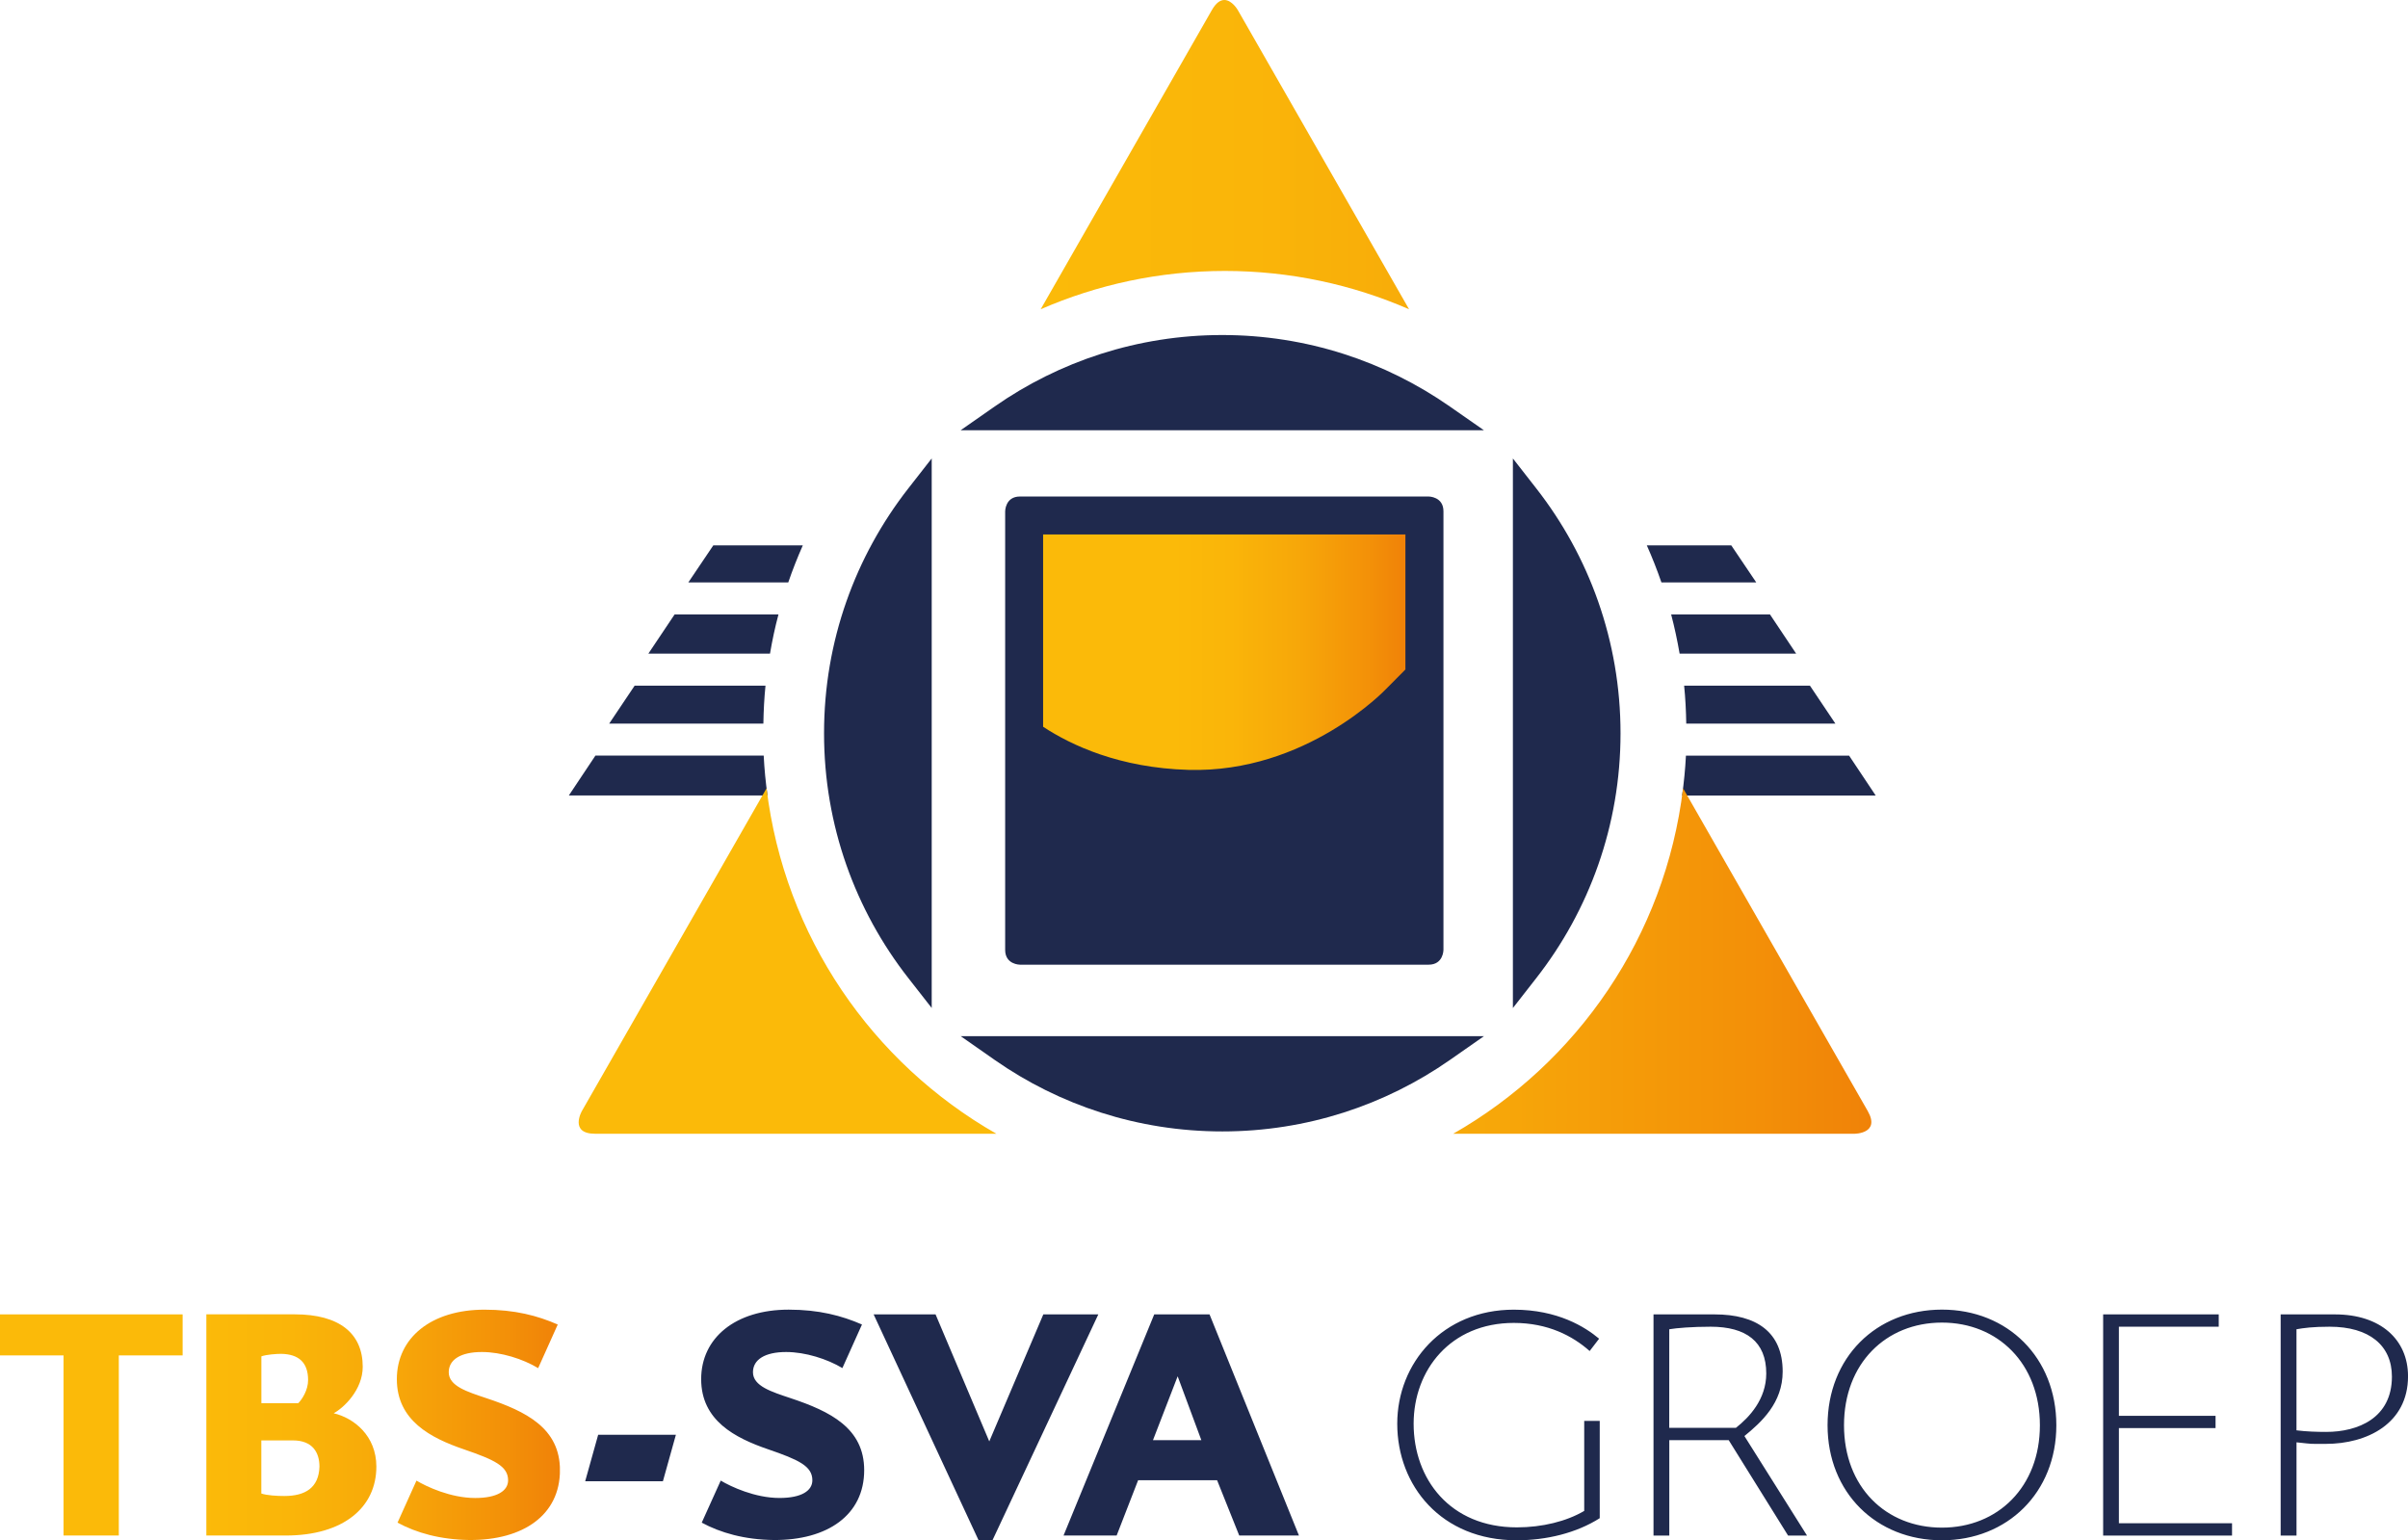
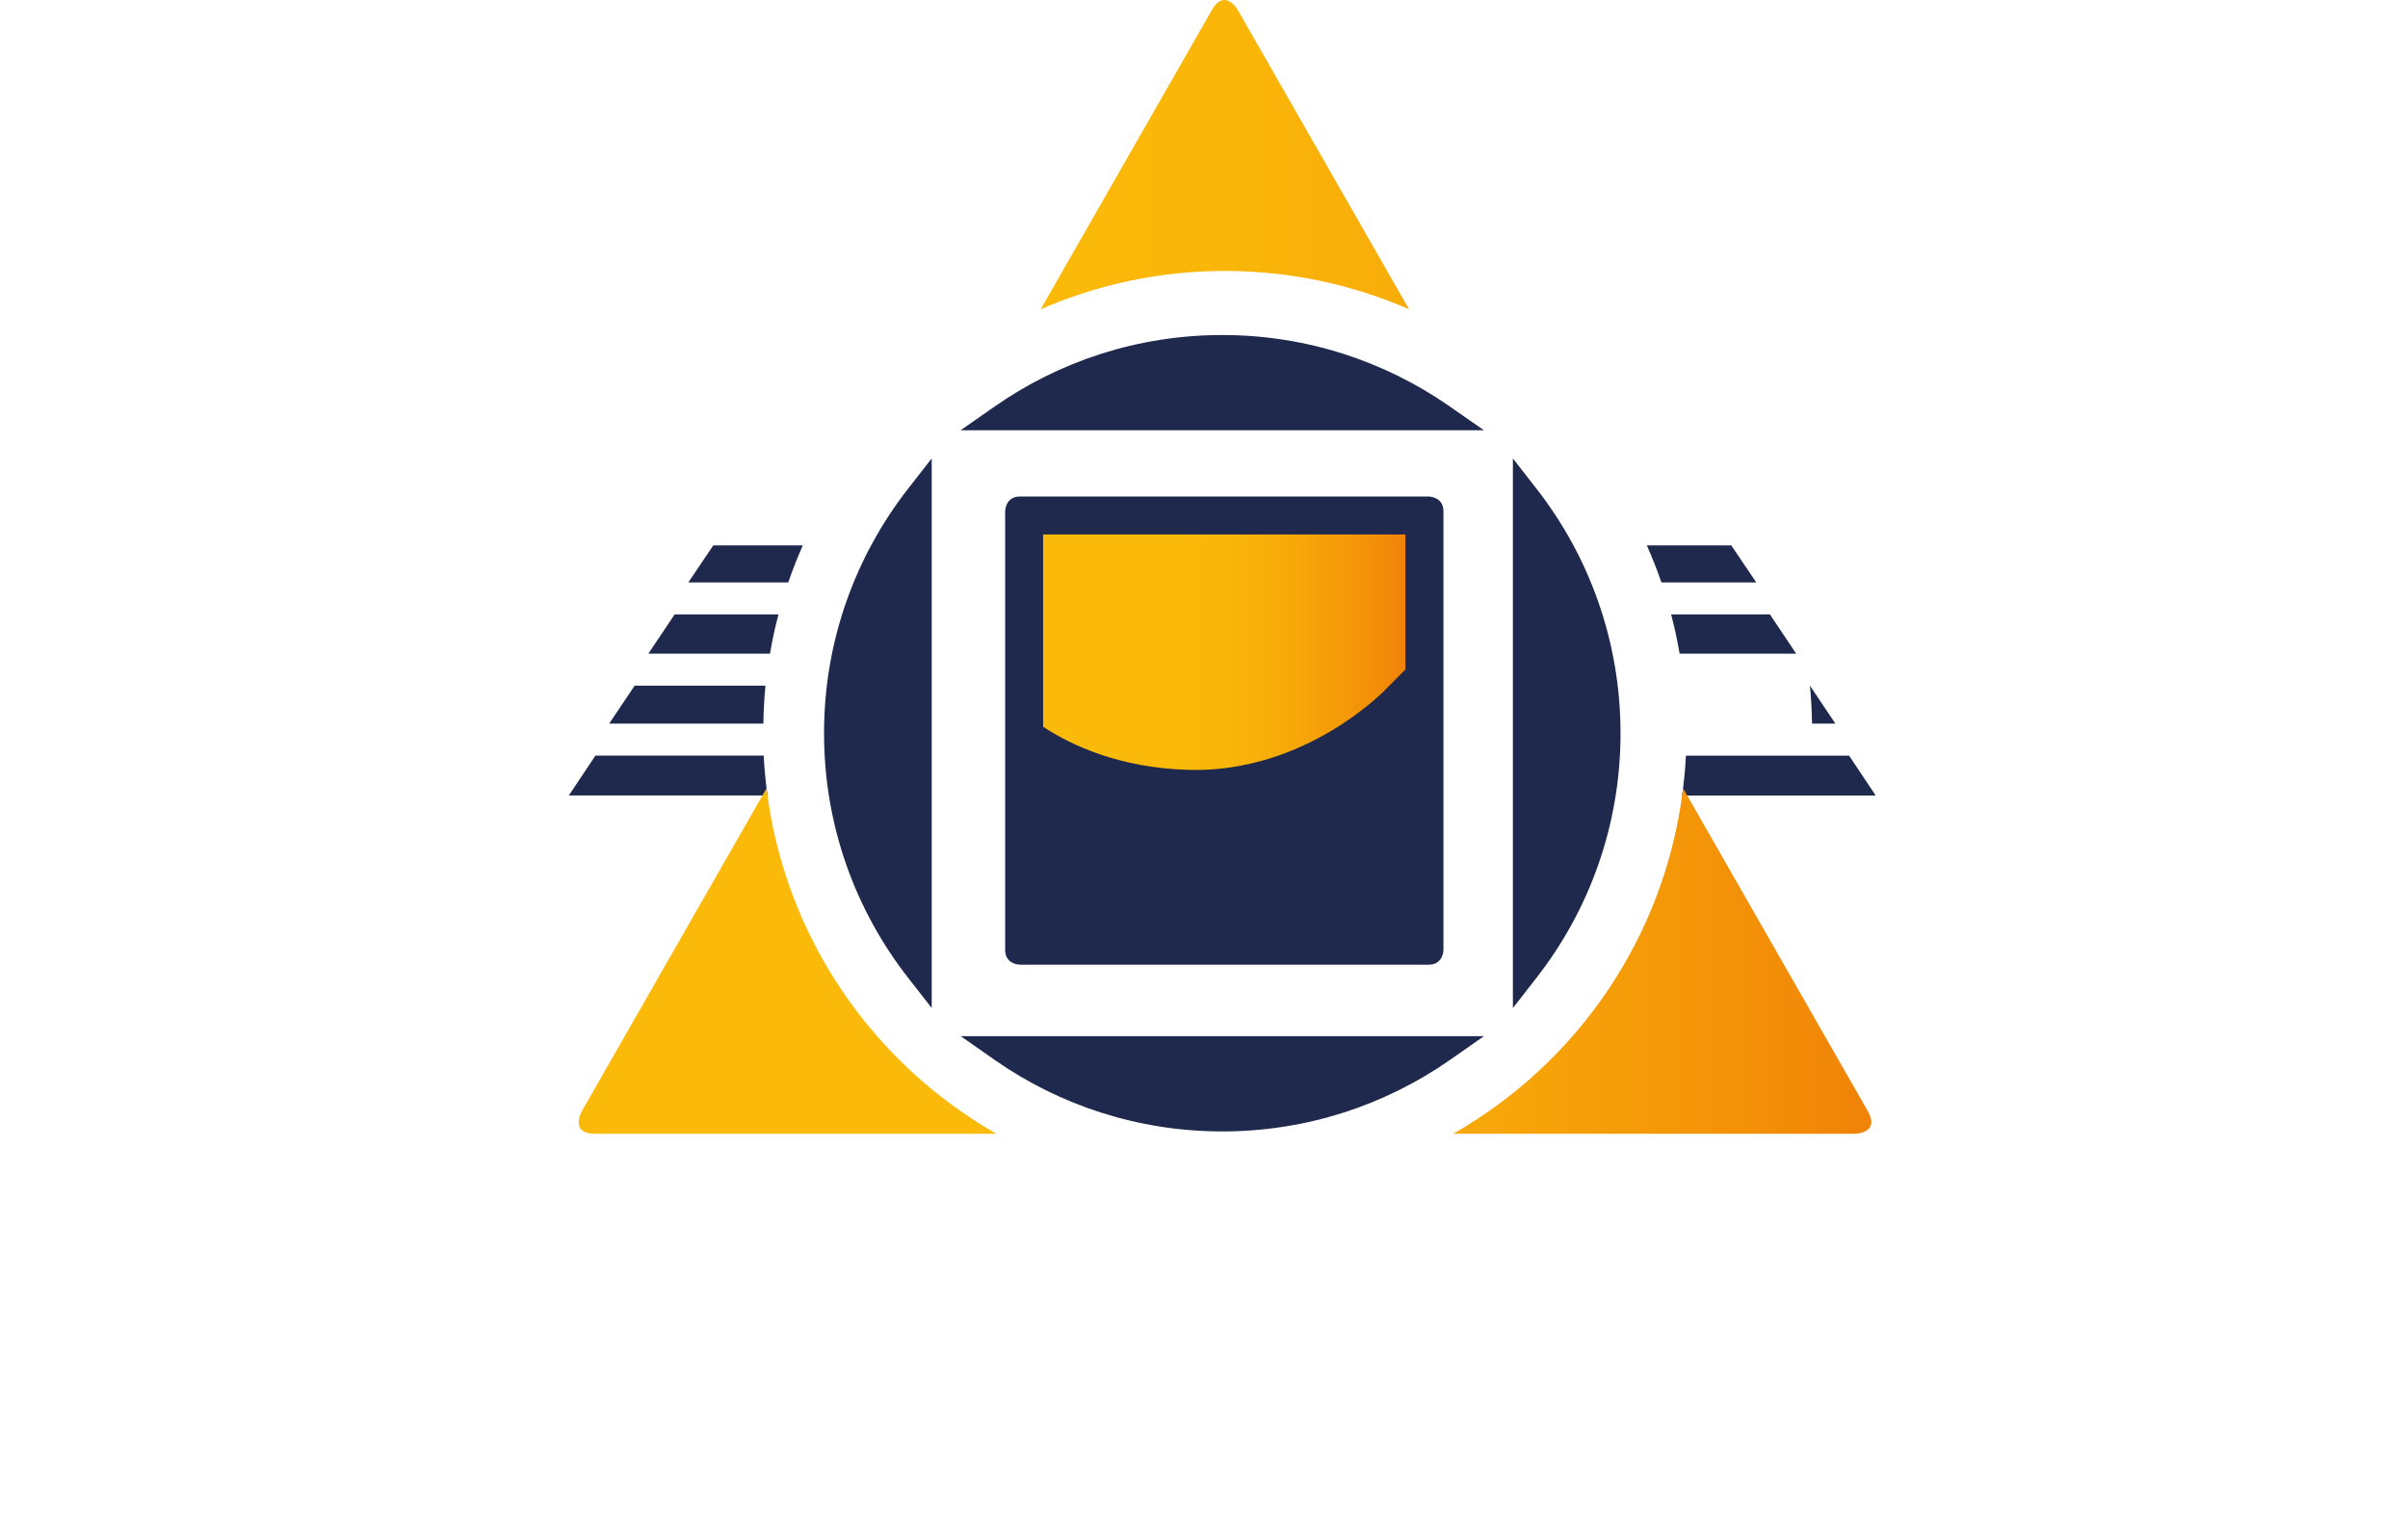
<svg xmlns="http://www.w3.org/2000/svg" xmlns:xlink="http://www.w3.org/1999/xlink" version="1.1" id="Layer_1" x="0px" y="0px" viewBox="0 0 805.2 515.1" style="enable-background:new 0 0 805.2 515.1;" xml:space="preserve">
  <style type="text/css"> .st0{clip-path:url(#SVGID_00000131328533222007853900000005237006599396042908_);fill:#1F294D;} .st1{clip-path:url(#SVGID_00000121246123695942305950000016807386990017071551_);fill:#1F294D;} .st2{clip-path:url(#SVGID_00000012439270009781082340000017583993517524069020_);fill:#1F294D;} .st3{clip-path:url(#SVGID_00000129198405178424258430000006620050106073381274_);fill:#1F294D;} .st4{clip-path:url(#SVGID_00000120524357499711115510000017567702496035571868_);fill:url(#SVGID_00000183945889282381285710000000777177697544095908_);} .st5{clip-path:url(#SVGID_00000150081960953723552810000011044102661829833362_);fill:#1F294D;} .st6{clip-path:url(#SVGID_00000063593973769808928760000003239437183045928106_);fill:#1F294D;} .st7{clip-path:url(#SVGID_00000038386885565837284600000006062805456935151791_);fill:url(#SVGID_00000052075866752102839270000005539236237190243518_);} .st8{clip-path:url(#SVGID_00000135673140351073212060000015358978554954793344_);fill:#1F294D;} .st9{clip-path:url(#SVGID_00000134241161132398608230000009509940916101143172_);fill:url(#SVGID_00000175323531451200609220000013233362475041459857_);} </style>
  <g>
    <g>
      <defs>
        <rect id="SVGID_1_" width="805.2" height="515.1" />
      </defs>
      <clipPath id="SVGID_00000005950756008352997800000007035305830355902640_">
        <use xlink:href="#SVGID_1_" style="overflow:visible;" />
      </clipPath>
      <path style="clip-path:url(#SVGID_00000005950756008352997800000007035305830355902640_);fill:#1F294D;" d="M260.31,205.48h-34.73 l-8.77,13.1h40.67C258.23,214.16,259.16,209.77,260.31,205.48 M600.61,218.59l-8.75-13.1h-33.05c1.13,4.29,2.06,8.66,2.83,13.1 H600.61z" />
    </g>
    <g>
      <defs>
        <rect id="SVGID_00000008107783564078885730000016426534599932800642_" width="805.2" height="515.1" />
      </defs>
      <clipPath id="SVGID_00000016774978803485470800000016322254383355752126_">
        <use xlink:href="#SVGID_00000008107783564078885730000016426534599932800642_" style="overflow:visible;" />
      </clipPath>
      <path style="clip-path:url(#SVGID_00000016774978803485470800000016322254383355752126_);fill:#1F294D;" d="M255.37,252.69H199.1 l-8.88,13.32h66.42C256.03,261.63,255.59,257.2,255.37,252.69 M627.2,266.03l-8.88-13.32h-54.57c-0.22,4.51-0.68,8.94-1.27,13.32 H627.2z" />
    </g>
    <g>
      <defs>
        <rect id="SVGID_00000113340723684177040490000006519347238336821917_" width="805.2" height="515.1" />
      </defs>
      <clipPath id="SVGID_00000140013866411188245030000013906652744026498476_">
        <use xlink:href="#SVGID_00000113340723684177040490000006519347238336821917_" style="overflow:visible;" />
      </clipPath>
      <path style="clip-path:url(#SVGID_00000140013866411188245030000013906652744026498476_);fill:#1F294D;" d="M268.45,182.38h-29.93 l-8.36,12.4h33.42C265.02,190.56,266.66,186.44,268.45,182.38 M587.27,194.78l-8.36-12.4h-28.24c1.81,4.05,3.43,8.19,4.89,12.4 H587.27z" />
    </g>
    <g>
      <defs>
        <rect id="SVGID_00000175294778574036108730000017804709924433573048_" width="805.2" height="515.1" />
      </defs>
      <clipPath id="SVGID_00000044140870946615643610000004376261037907191991_">
        <use xlink:href="#SVGID_00000175294778574036108730000017804709924433573048_" style="overflow:visible;" />
      </clipPath>
-       <path style="clip-path:url(#SVGID_00000044140870946615643610000004376261037907191991_);fill:#1F294D;" d="M255.97,229.29h-43.75 l-8.52,12.7h51.56C255.33,237.71,255.55,233.47,255.97,229.29 M613.73,241.99l-8.52-12.7h-42.06c0.42,4.18,0.64,8.42,0.71,12.7 H613.73z" />
+       <path style="clip-path:url(#SVGID_00000044140870946615643610000004376261037907191991_);fill:#1F294D;" d="M255.97,229.29h-43.75 l-8.52,12.7h51.56C255.33,237.71,255.55,233.47,255.97,229.29 M613.73,241.99l-8.52-12.7c0.42,4.18,0.64,8.42,0.71,12.7 H613.73z" />
    </g>
  </g>
  <g>
    <g>
      <defs>
        <path id="SVGID_00000051348195317128524610000013697850046714592958_" d="M194.58,371.54c0,0-4.35,7.61,4.42,7.61h134.18 c-41.48-23.65-70.9-65.98-76.85-115.54L194.58,371.54z M485.93,379.15h134.19c0,0,8.78,0,4.42-7.61l-61.75-107.93 C556.83,313.17,527.42,355.48,485.93,379.15 M405.22,3.39l-57.23,100.03c18.87-8.22,39.69-12.81,61.6-12.81 c21.89,0,42.71,4.59,61.58,12.81L413.92,3.39c0,0-1.93-3.38-4.51-3.39C408.11,0,406.66,0.85,405.22,3.39" />
      </defs>
      <clipPath id="SVGID_00000111169492345084129380000017608530917589423794_">
        <use xlink:href="#SVGID_00000051348195317128524610000013697850046714592958_" style="overflow:visible;" />
      </clipPath>
      <linearGradient id="SVGID_00000085248197615106969270000001896943422876948671_" gradientUnits="userSpaceOnUse" x1="-1037.074" y1="411.135" x2="-1035.502" y2="411.135" gradientTransform="matrix(274.518 0 0 -274.518 284889.531 113053.719)">
        <stop offset="0" style="stop-color:#FBBA09" />
        <stop offset="0.361" style="stop-color:#FBBA09" />
        <stop offset="0.521" style="stop-color:#FAB509" />
        <stop offset="0.707" style="stop-color:#F7A709" />
        <stop offset="0.907" style="stop-color:#F39008" />
        <stop offset="1" style="stop-color:#F08208" />
      </linearGradient>
      <rect x="190.23" style="clip-path:url(#SVGID_00000111169492345084129380000017608530917589423794_);fill:url(#SVGID_00000085248197615106969270000001896943422876948671_);" width="438.68" height="379.15" />
    </g>
  </g>
  <g>
    <g>
      <defs>
        <rect id="SVGID_00000077293590412064973910000013871889375807520958_" width="805.2" height="515.1" />
      </defs>
      <clipPath id="SVGID_00000048499594465150158150000005719170130381028764_">
        <use xlink:href="#SVGID_00000077293590412064973910000013871889375807520958_" style="overflow:visible;" />
      </clipPath>
      <path style="clip-path:url(#SVGID_00000048499594465150158150000005719170130381028764_);fill:#1F294D;" d="M335.13,143.89h-13.92 l11.42-7.97c21.56-15.04,47.78-23.88,76.07-23.88c28.27,0,54.51,8.85,76.07,23.88l11.44,7.97H335.13z M506.82,168.73l3.44-2.7 L506.82,168.73z M505.89,166.03v-12.71l7.83,10.03c17.63,22.56,28.16,51.01,28.16,81.88c0,30.85-10.53,59.29-28.16,81.85 l-7.83,10.03V166.03z M307.16,324.39l3.44-2.7L307.16,324.39z M303.72,327.07c-17.65-22.56-28.19-51.01-28.17-81.85 c-0.02-30.88,10.53-59.3,28.17-81.88l7.83-10.03v171.07v12.71L303.72,327.07z M332.65,354.49l-11.41-7.98h174.98l-11.42,7.98 c-21.57,15.04-47.8,23.88-76.07,23.88v-4.37v4.37C380.45,378.38,354.19,369.53,332.65,354.49" />
    </g>
    <g>
      <defs>
        <rect id="SVGID_00000116932790916661586340000006418891511125840315_" width="805.2" height="515.1" />
      </defs>
      <clipPath id="SVGID_00000164504255295528477200000013548360078239518365_">
        <use xlink:href="#SVGID_00000116932790916661586340000006418891511125840315_" style="overflow:visible;" />
      </clipPath>
      <path style="clip-path:url(#SVGID_00000164504255295528477200000013548360078239518365_);fill:#1F294D;" d="M336.11,170.99 c0,0,0-4.95,4.95-4.95h136.66c0,0,4.95,0,4.95,4.95v146.67c0,0,0,4.95-4.95,4.95H341.06c0,0-4.95,0-4.95-4.95V170.99z" />
    </g>
  </g>
  <g>
    <g>
      <defs>
        <path id="SVGID_00000136388263553806010820000008860551307397051305_" d="M348.8,178.74v64.3c9.43,6.19,25.52,13.76,48.57,14.42 c39.46,1.13,66.09-27.03,66.09-27.03l6.49-6.54v-45.18H348.8V178.74z" />
      </defs>
      <clipPath id="SVGID_00000176026942473621917380000014070004863662529177_">
        <use xlink:href="#SVGID_00000136388263553806010820000008860551307397051305_" style="overflow:visible;" />
      </clipPath>
      <linearGradient id="SVGID_00000000211824938958897730000017436491790260006583_" gradientUnits="userSpaceOnUse" x1="-1032.487" y1="408.045" x2="-1030.915" y2="408.045" gradientTransform="matrix(77.102 0 0 -77.102 79955.078 31679.527)">
        <stop offset="0" style="stop-color:#FBBA09" />
        <stop offset="0.361" style="stop-color:#FBBA09" />
        <stop offset="0.521" style="stop-color:#FAB509" />
        <stop offset="0.707" style="stop-color:#F7A709" />
        <stop offset="0.907" style="stop-color:#F39008" />
        <stop offset="1" style="stop-color:#F08208" />
      </linearGradient>
      <rect x="348.8" y="178.74" style="clip-path:url(#SVGID_00000176026942473621917380000014070004863662529177_);fill:url(#SVGID_00000000211824938958897730000017436491790260006583_);" width="121.15" height="79.86" />
    </g>
  </g>
  <g>
    <g>
      <defs>
        <rect id="SVGID_00000147201019307780296350000010883345052911509134_" width="805.2" height="515.1" />
      </defs>
      <clipPath id="SVGID_00000034054442236911267950000014802933333304564641_">
        <use xlink:href="#SVGID_00000147201019307780296350000010883345052911509134_" style="overflow:visible;" />
      </clipPath>
-       <path style="clip-path:url(#SVGID_00000034054442236911267950000014802933333304564641_);fill:#1F294D;" d="M767.91,444.53 c2.42-0.42,5.37-0.85,11.09-0.85c13.21,0,20.82,6.22,20.82,16.69c0,13.84-11.31,18.49-21.98,18.49c-3.06,0-6.65-0.11-9.93-0.53 V444.53z M762.62,439.56v73.96h5.3v-31.18c6.02,0.63,3.8,0.52,9.82,0.52c13.73,0,27.47-6.76,27.47-22.61 c0-12.35-9.3-20.69-24.4-20.69L762.62,439.56L762.62,439.56z M708.53,509.39v-31.8h32.32v-4.12h-32.32v-29.79h33.38v-4.12h-38.65 v73.96h43.1v-4.12h-37.82V509.39z M616.61,476.63c0-20.6,13.95-34.33,32.75-34.33c18.71,0,32.75,13.73,32.75,34.33 c0,20.6-14.05,34.24-32.75,34.24C630.56,510.87,616.61,497.25,616.61,476.63 M611.11,476.63c0,22.52,16.28,38.47,38.25,38.47 c21.87,0,38.25-15.95,38.25-38.47c0-22.61-16.26-38.67-38.25-38.67C627.28,437.98,611.11,454.04,611.11,476.63 M558.18,444.53 c2.44-0.42,7.72-0.85,13.84-0.85c11.83,0,18.59,4.97,18.59,15.63c0,8.66-5.7,14.69-10.14,18.18h-22.3L558.18,444.53L558.18,444.53 z M552.91,439.56v73.96h5.28v-31.91h19.86l19.86,31.91h6.33l-20.93-33.28c5.7-4.65,12.79-11.09,12.79-21.56 c0-13.21-8.77-19.12-22.72-19.12H552.91z M534.72,447.69c-4.65-3.91-13.84-9.71-28.52-9.71c-23.77,0-38.98,17.85-38.98,38.14 c0,20.71,14.69,38.98,39.93,38.98c9.93,0,19.97-2.42,27.78-7.39v-32.54h-5.19v30.11c-5.92,3.49-14.06,5.5-22.5,5.5 c-22.39,0-34.54-16.17-34.54-34.66c0-17.96,12.35-33.71,33.5-33.71c11.41,0,19.66,4.34,25.36,9.4L534.72,447.69z M393.79,460.26 l7.92,21.35h-16.17L393.79,460.26z M414.38,513.51h19.97l-29.9-73.96h-18.49l-30.33,73.96h17.76l7.18-18.49h26.41L414.38,513.51z M348.87,439.56l-18.07,42.47l-17.96-42.47h-20.71l35.09,75.53h4.65l35.39-75.53H348.87z M288.23,442.94 c-6.76-2.95-14.38-4.97-24.51-4.97c-17.76,0-29.26,9.4-29.26,23.24s11.3,19.66,22.39,23.46c10.14,3.49,14.79,5.59,14.79,10.36 c0,3.49-3.6,5.92-10.98,5.92c-8.23,0-16.28-3.8-19.66-5.81l-6.35,14.06c6.24,3.38,14.27,5.7,24.1,5.81 c17.96,0.11,30.22-8.36,30.22-23.35c0-14.05-11.31-19.66-24.62-24.09c-6.33-2.12-12.57-4.02-12.57-8.67 c0-4.23,4.02-6.76,11.09-6.76c6.44,0,13.73,2.33,18.81,5.37L288.23,442.94z M221.67,495.35l4.34-15.54h-25.99l-4.34,15.54H221.67z " />
    </g>
  </g>
  <g>
    <g>
      <defs>
-         <path id="SVGID_00000180347374455910903980000014825756841075694464_" d="M0,439.55v13.73h21.24v60.23h18.49v-60.23h21.34v-13.73 L0,439.55L0,439.55z M87.38,499.46v-17.76h10.56c6.66,0,8.88,4.13,8.88,8.77c-0.22,7.09-4.76,9.82-11.74,9.82 C92.77,500.31,89.17,500.09,87.38,499.46 M87.38,453.6c1.68-0.63,5.17-0.85,6.65-0.85c5.81,0.11,8.99,2.84,8.99,8.77 c0,3.39-2.01,6.44-3.27,7.72H87.4V453.6H87.38z M69,439.55v73.96h26.52c19.33,0,30.33-9.41,30.33-23.04 c0-10.34-7.51-16.26-14.27-17.85c3.38-1.81,9.71-7.83,9.71-15.54c0-11.09-7.72-17.54-22.72-17.54H69z M132.7,461.22 c0,13.84,11.31,19.66,22.41,23.46c10.15,3.49,14.79,5.61,14.79,10.36c0,3.49-3.6,5.92-10.98,5.92c-8.25,0-16.28-3.8-19.66-5.81 l-6.33,14.05c6.22,3.38,14.27,5.7,24.09,5.81c17.96,0.09,30.22-8.36,30.22-23.35c0-14.05-11.3-19.66-24.62-24.09 c-6.33-2.12-12.57-4.02-12.57-8.66c0-4.23,4.01-6.77,11.09-6.77c6.44,0,13.73,2.33,18.81,5.39l6.55-14.58 c-6.76-2.97-14.38-4.97-24.51-4.97C144.22,437.98,132.7,447.37,132.7,461.22" />
-       </defs>
+         </defs>
      <clipPath id="SVGID_00000177456078855095423550000006914598273981339025_">
        <use xlink:href="#SVGID_00000180347374455910903980000014825756841075694464_" style="overflow:visible;" />
      </clipPath>
      <linearGradient id="SVGID_00000021102369062428523000000009635144972553148296_" gradientUnits="userSpaceOnUse" x1="-1035.701" y1="408.756" x2="-1034.13" y2="408.756" gradientTransform="matrix(119.148 0 0 -119.148 123401.828 49178.996)">
        <stop offset="0" style="stop-color:#FBBA09" />
        <stop offset="0.361" style="stop-color:#FBBA09" />
        <stop offset="0.521" style="stop-color:#FAB509" />
        <stop offset="0.707" style="stop-color:#F7A709" />
        <stop offset="0.907" style="stop-color:#F39008" />
        <stop offset="1" style="stop-color:#F08208" />
      </linearGradient>
      <rect y="437.98" style="clip-path:url(#SVGID_00000177456078855095423550000006914598273981339025_);fill:url(#SVGID_00000021102369062428523000000009635144972553148296_);" width="187.22" height="77.12" />
    </g>
  </g>
</svg>